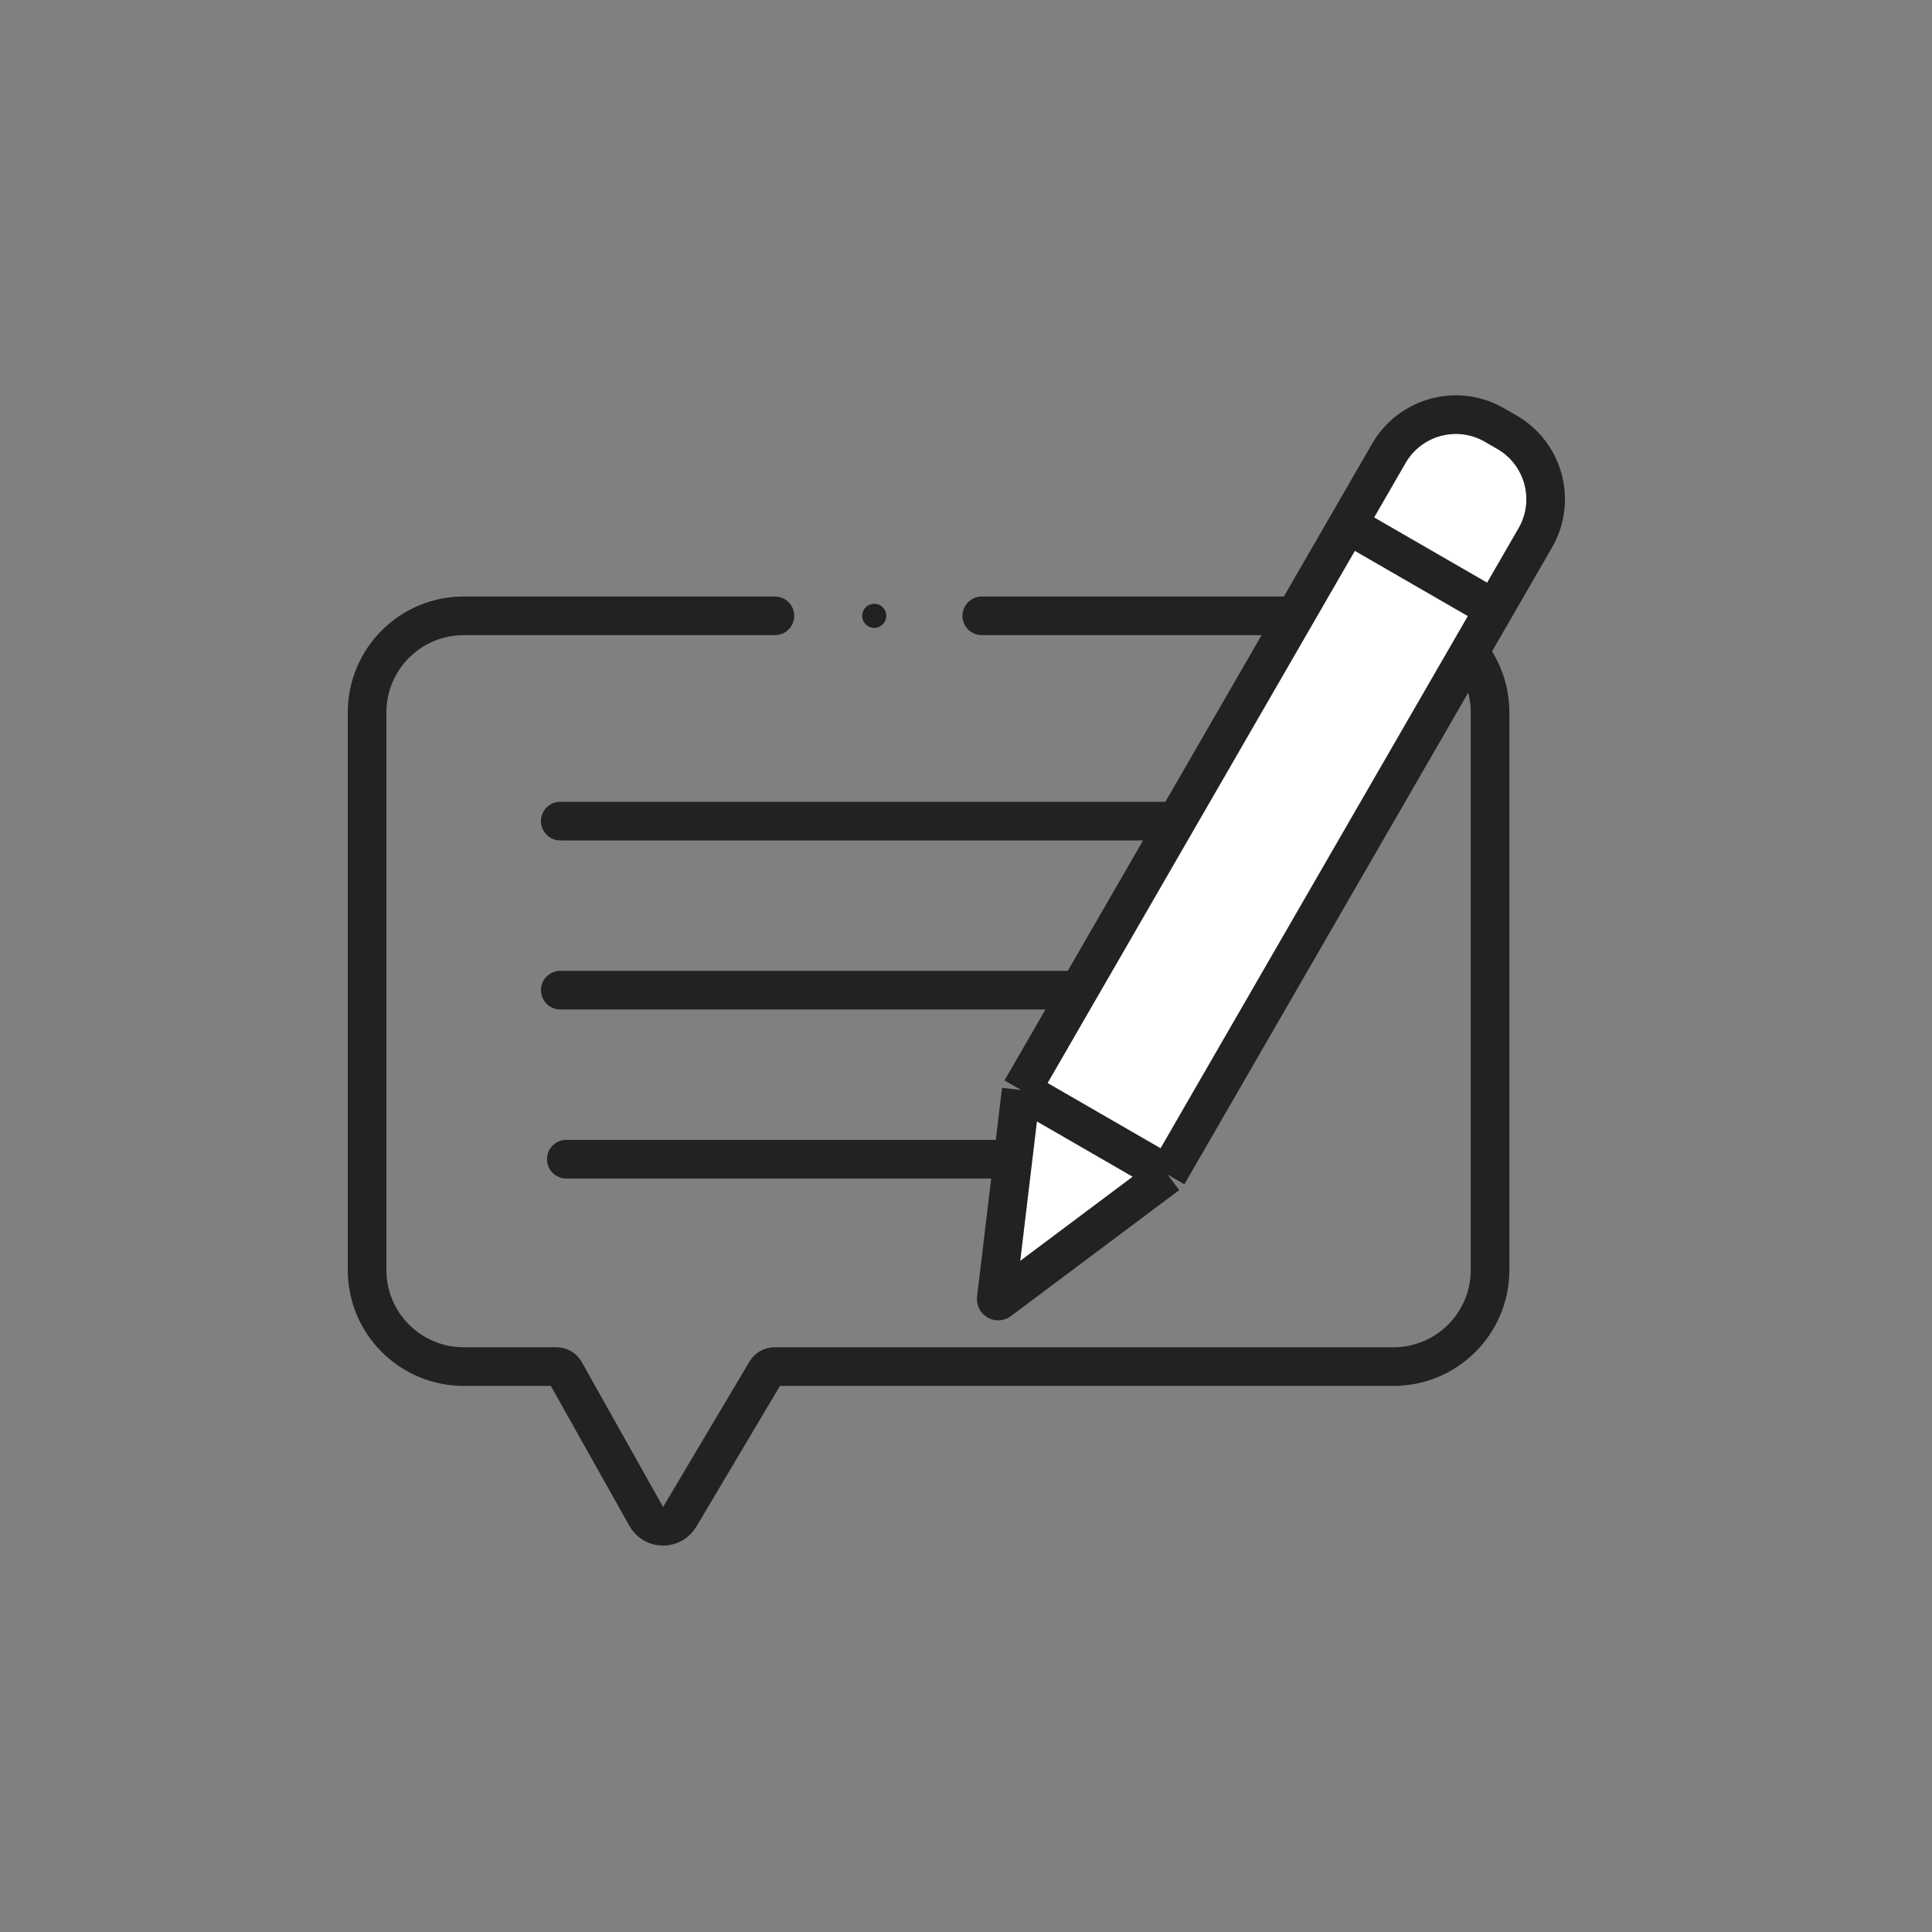
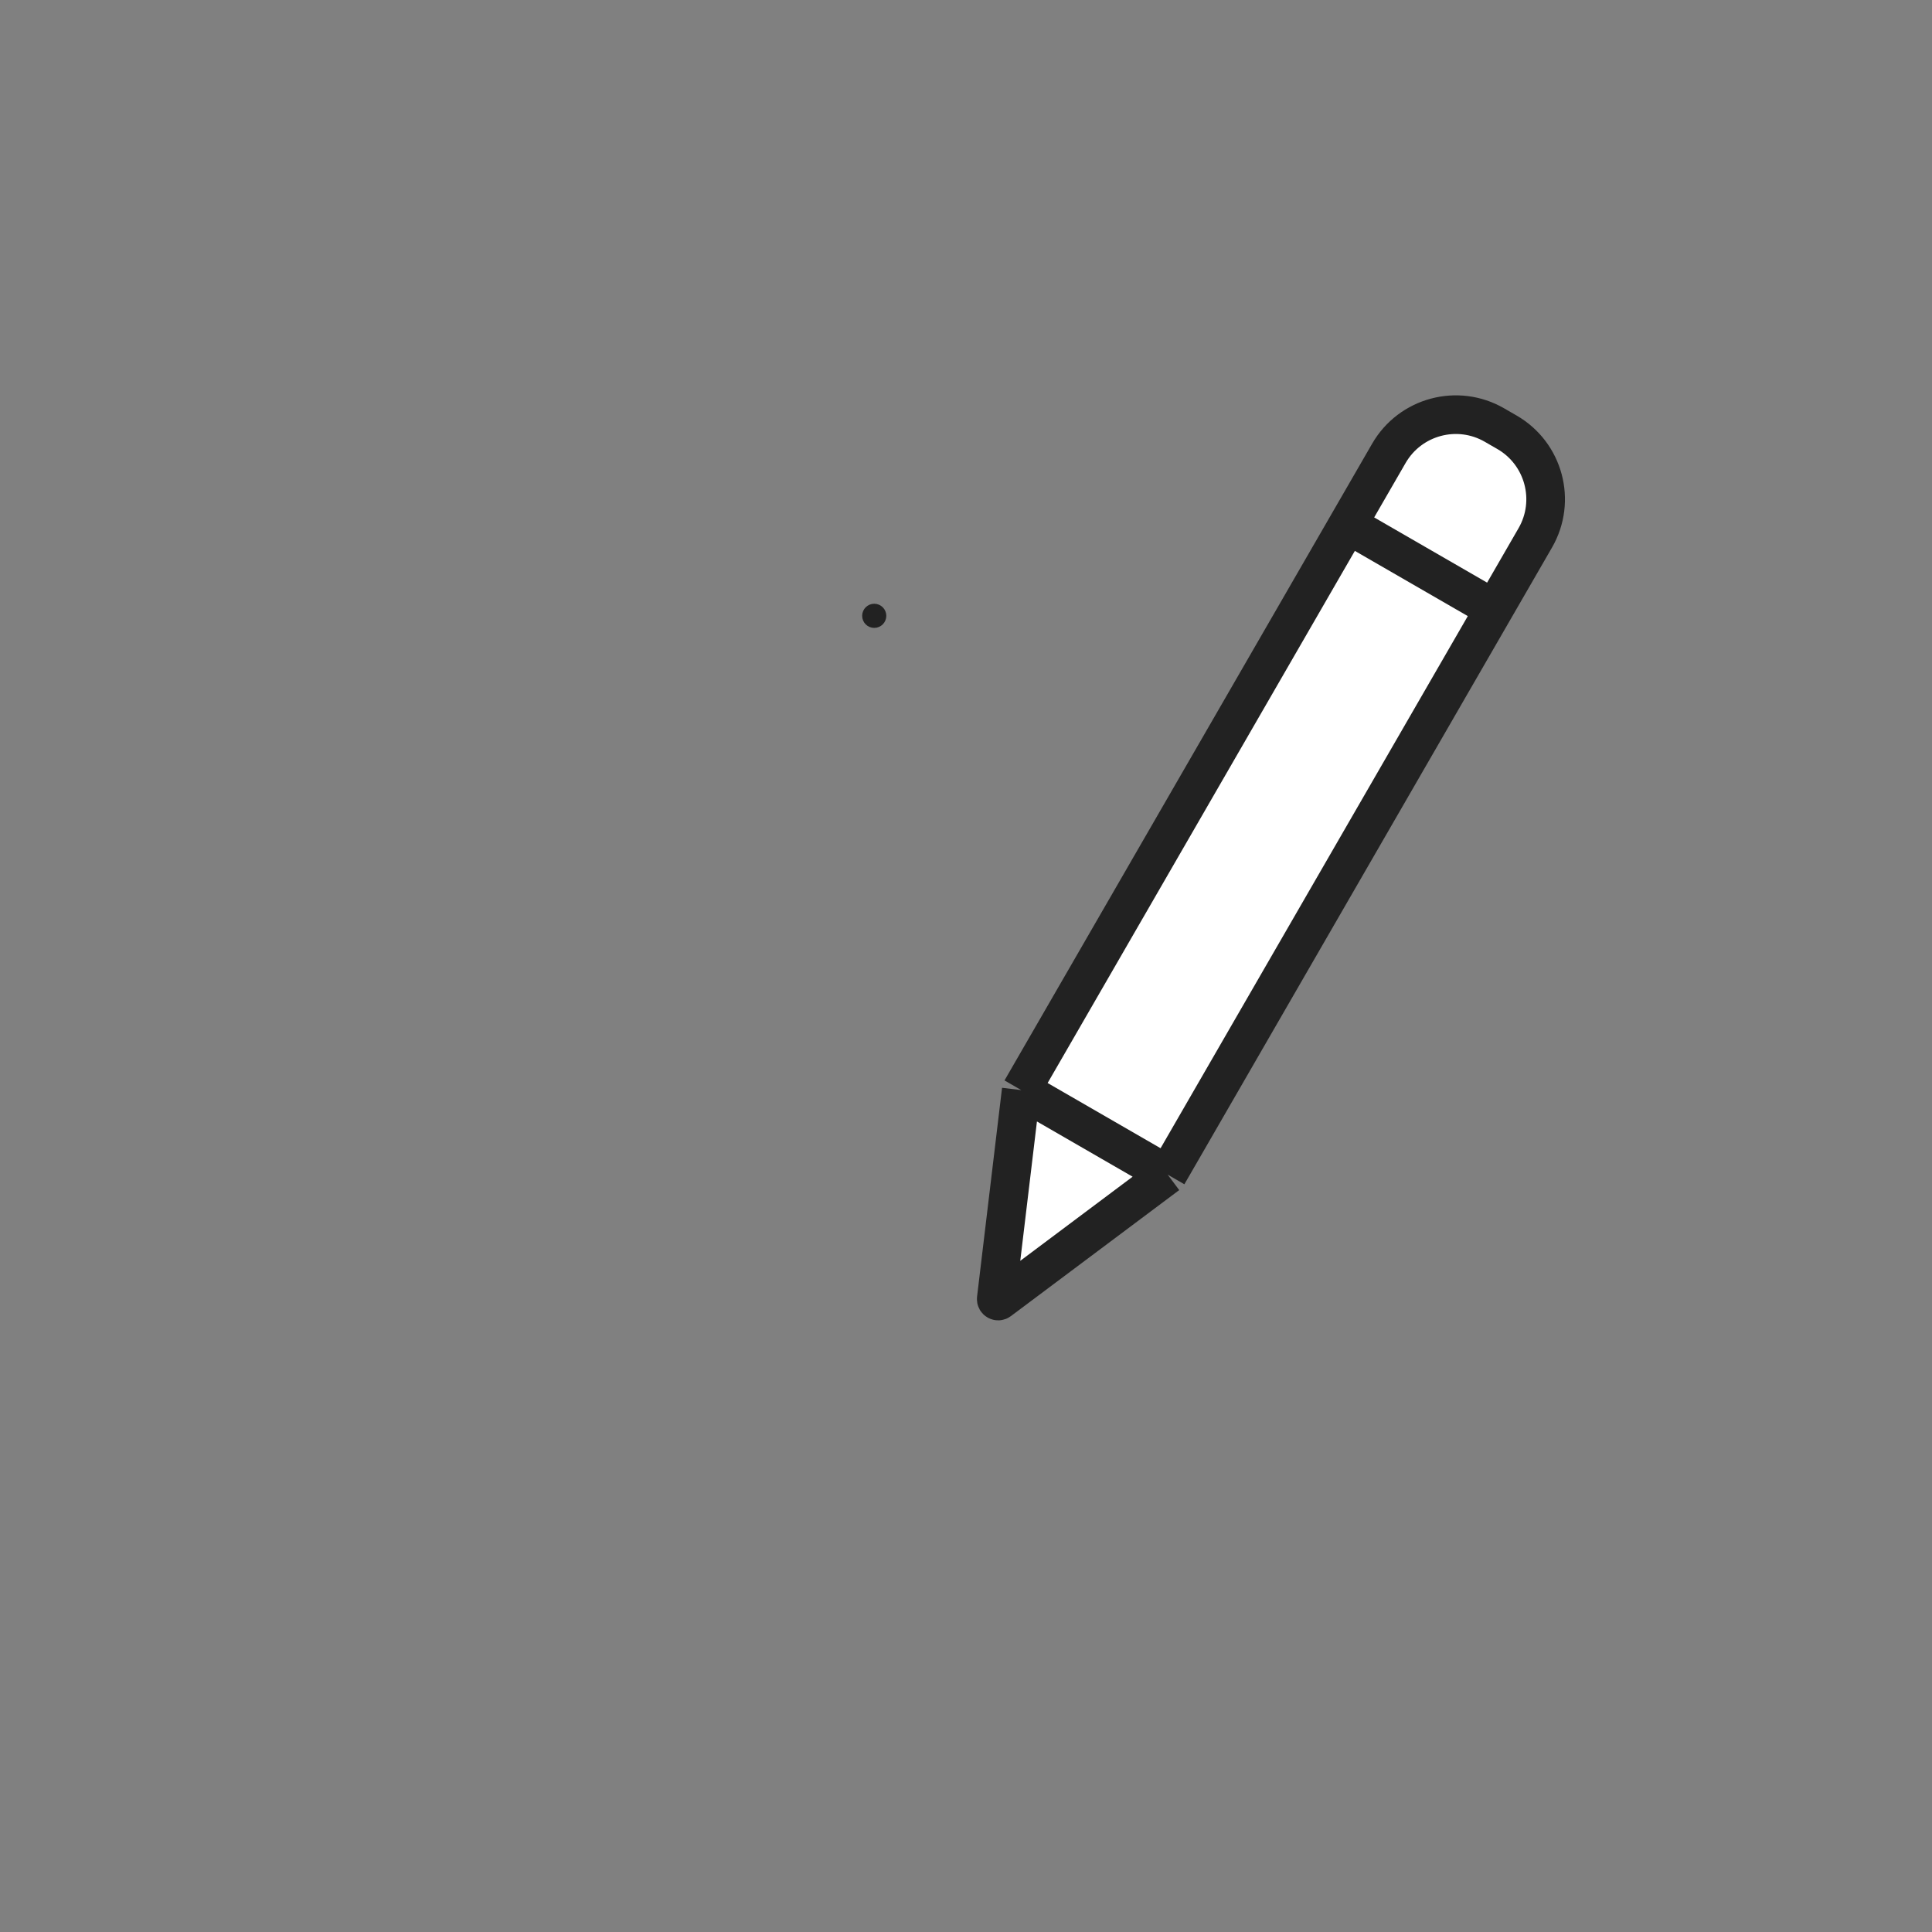
<svg xmlns="http://www.w3.org/2000/svg" width="100" height="100" viewBox="0 0 100 100" fill="none">
  <rect x="0" y="0" width="100" height="100" fill="#808080" stroke="none" />
-   <path d="M40.109 31.875H24C21.239 31.875 19 34.114 19 36.875V65.734C19 68.495 21.239 70.734 24 70.734H28.803C28.983 70.734 29.15 70.831 29.239 70.989L33.449 78.49C33.825 79.162 34.787 79.173 35.181 78.512L39.657 70.978C39.747 70.827 39.911 70.734 40.087 70.734H72.125C74.886 70.734 77.125 68.495 77.125 65.734V36.875C77.125 34.114 74.886 31.875 72.125 31.875H50.816" stroke="#222222" stroke-width="2" stroke-linecap="round" />
  <circle cx="45.25" cy="31.875" r="0.5" fill="#222222" stroke="#222222" stroke-width="0.25" />
-   <path d="M29 42.5H67.125M29 51.25H60.875M29.312 60H56.188" stroke="#222222" stroke-width="2" stroke-linecap="round" />
  <path d="M51.566 67.229L52.859 56.423L69.761 27.148L71.888 23.464C72.993 21.551 75.439 20.895 77.352 22L77.677 22.188L78.002 22.375C79.915 23.48 80.57 25.926 79.466 27.839L77.339 31.523L60.437 60.798L51.725 67.321C51.655 67.374 51.556 67.317 51.566 67.229Z" fill="white" />
  <path d="M52.859 56.423L51.566 67.229C51.556 67.317 51.655 67.374 51.725 67.321L60.437 60.798M52.859 56.423L60.437 60.798M52.859 56.423L69.761 27.148M60.437 60.798L77.339 31.523M69.761 27.148L71.888 23.464C72.993 21.551 75.439 20.895 77.352 22L77.677 22.188L78.002 22.375C79.915 23.48 80.57 25.926 79.466 27.839L77.339 31.523M69.761 27.148L77.339 31.523" stroke="#222222" stroke-width="2" />
</svg>